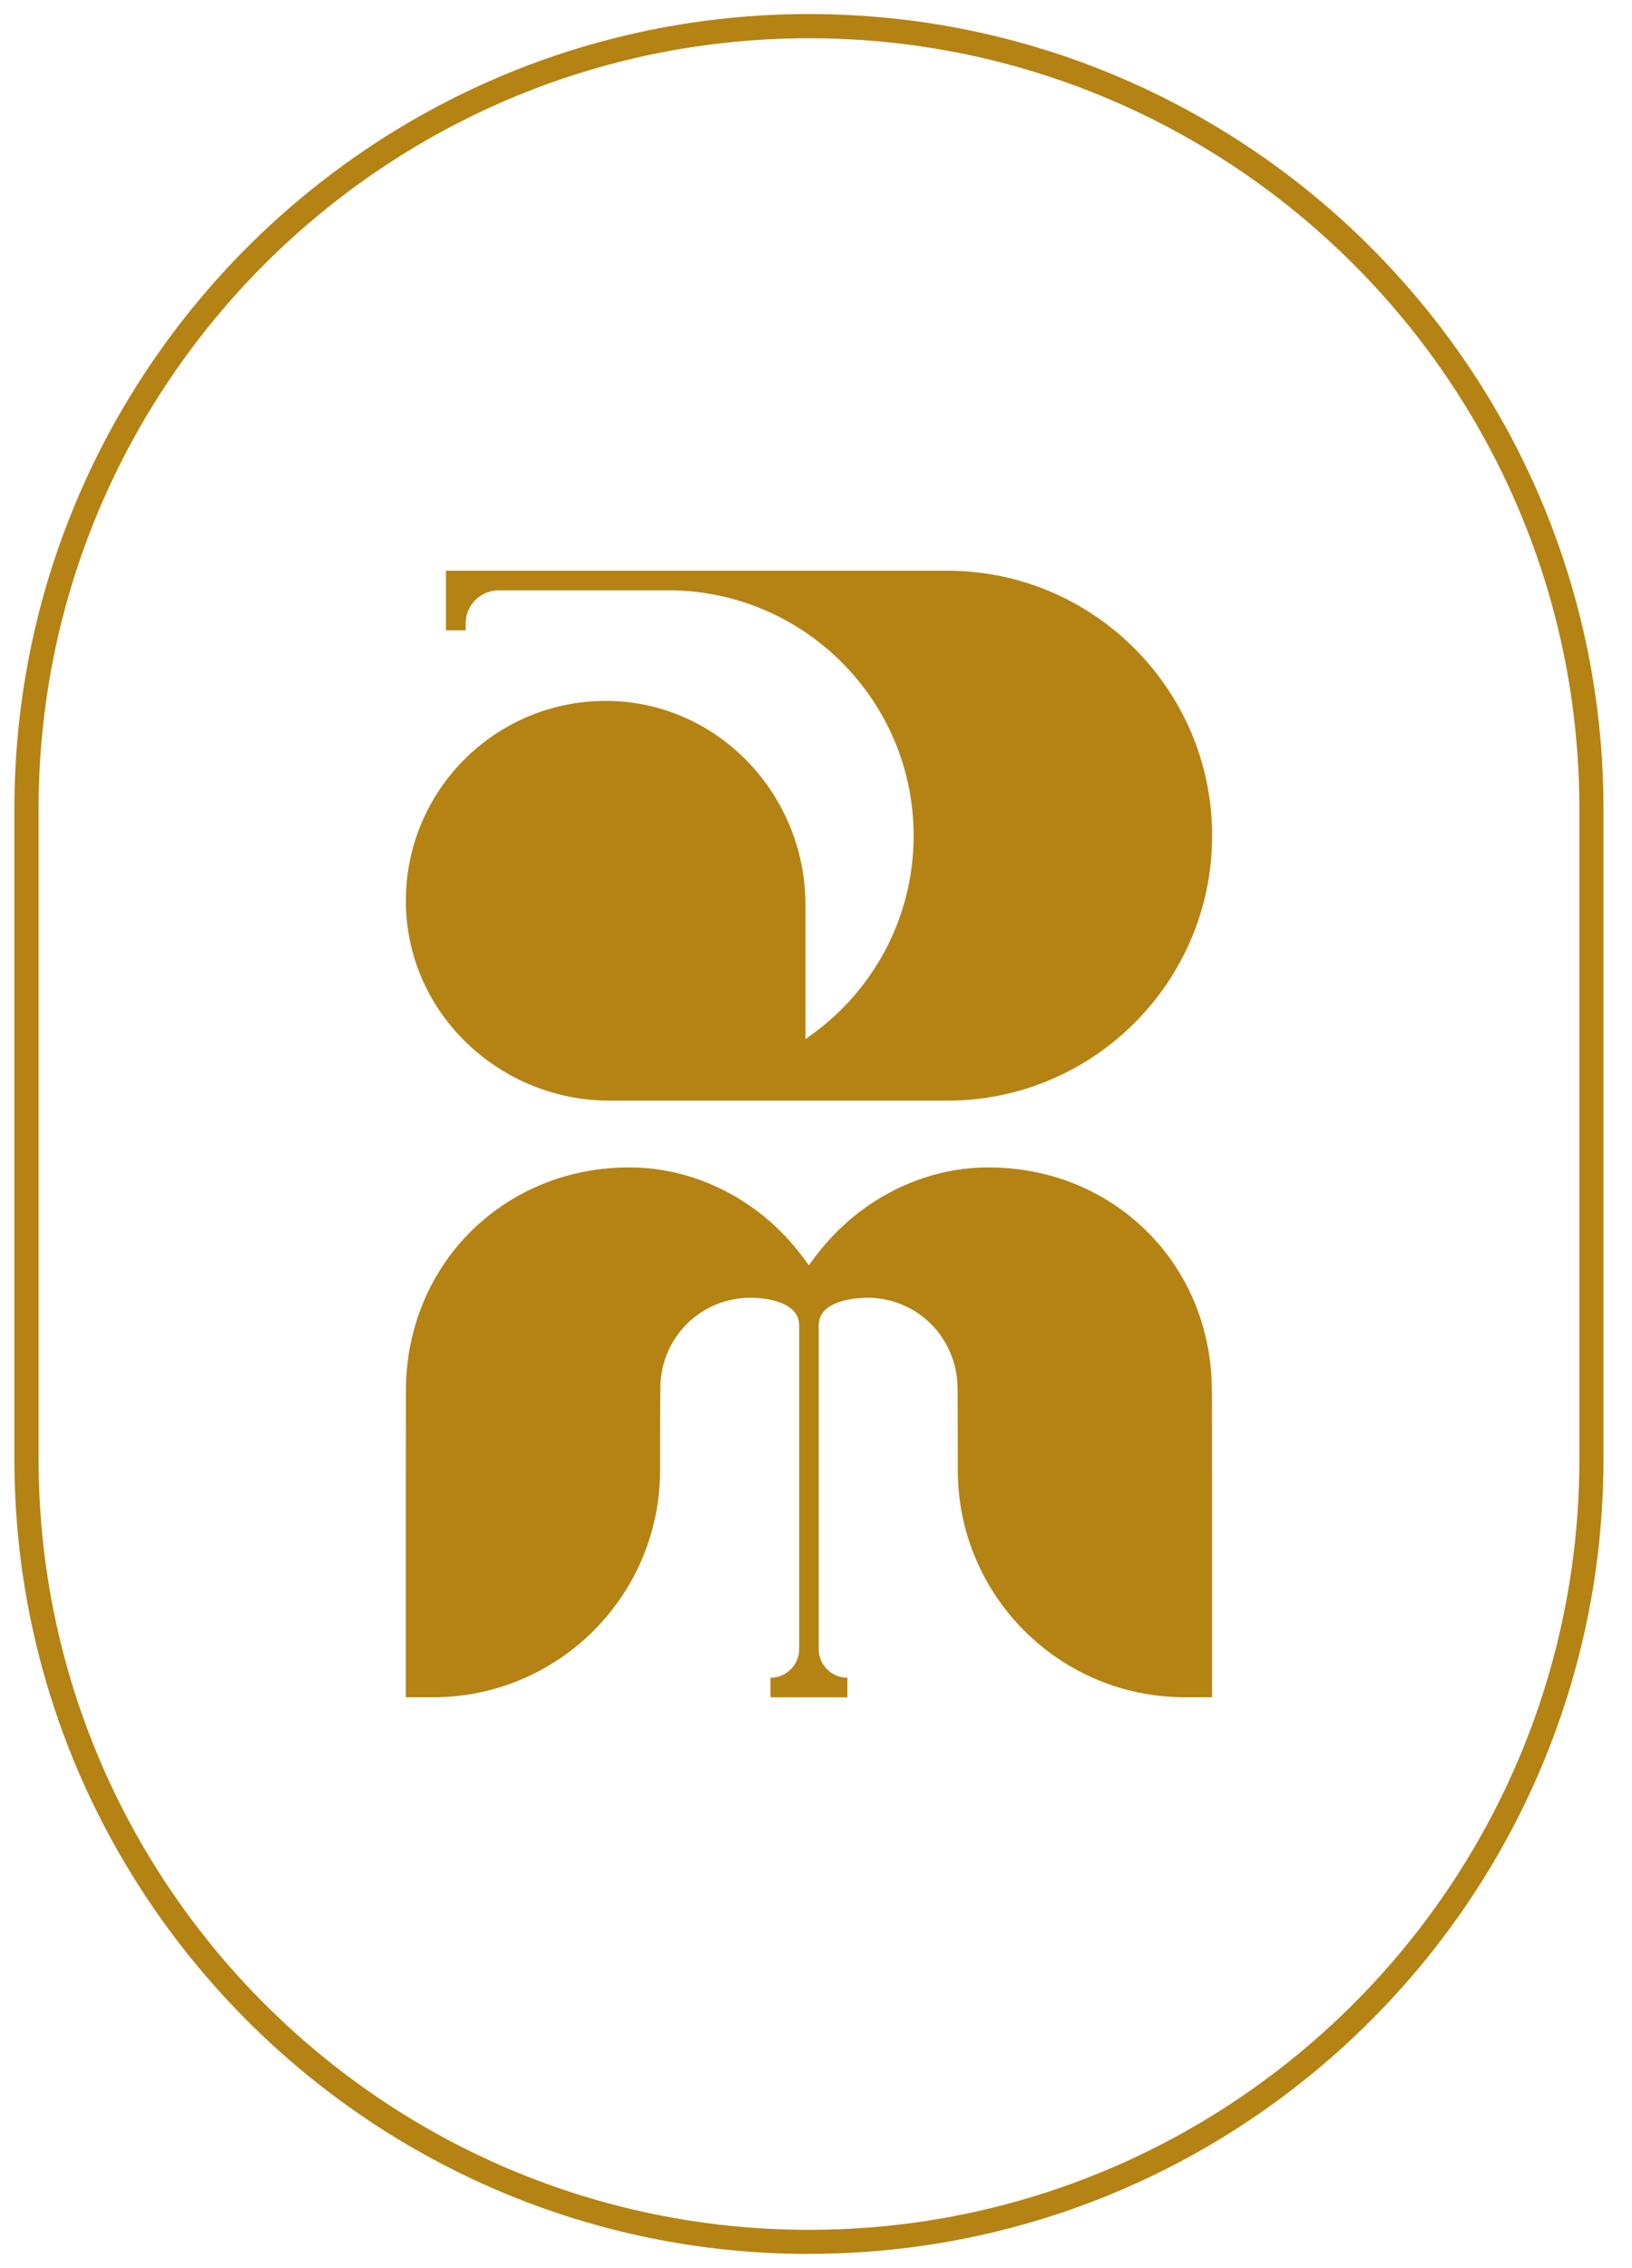
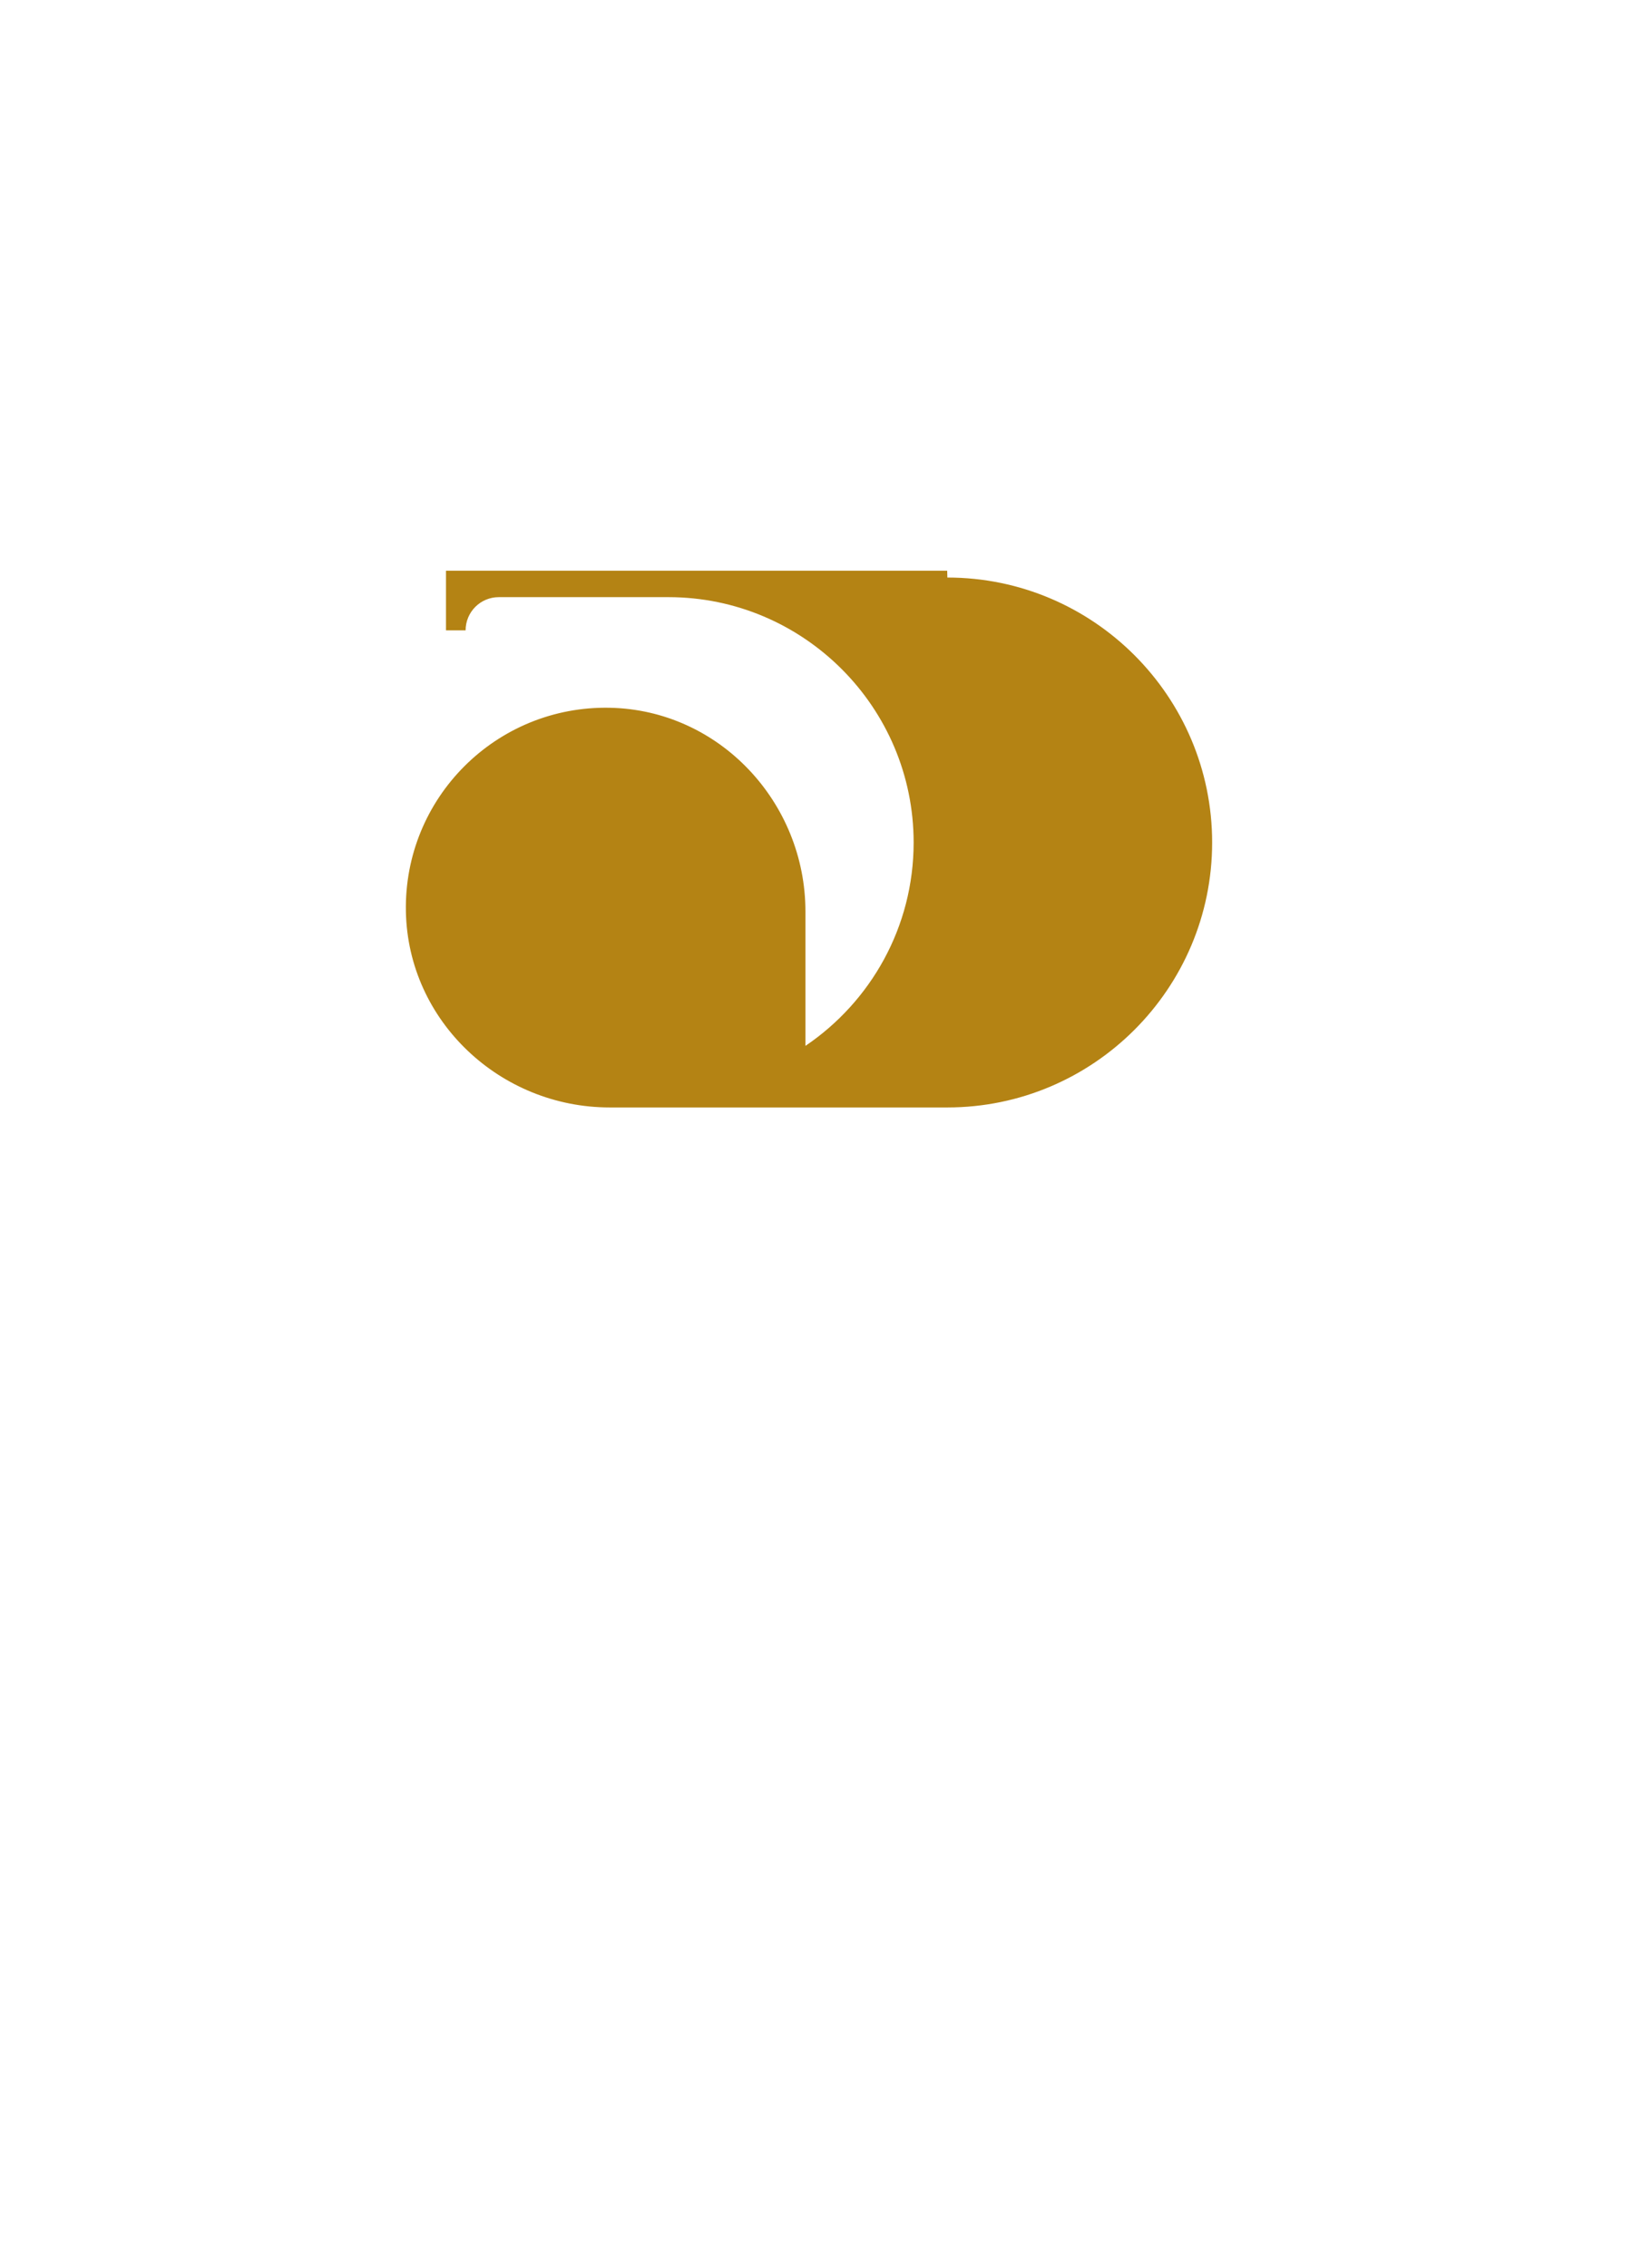
<svg xmlns="http://www.w3.org/2000/svg" id="Layer_1" viewBox="0 0 184.79 256.72">
-   <path d="M137.22,157.39c-.02-14.38-11.24-25.41-25.6-25.25-4.71.05-9.33,1.6-13.21,4.25-2.7,1.84-4.97,4.18-6.82,6.84-1.85-2.66-4.12-5.01-6.82-6.84-3.88-2.65-8.5-4.2-13.21-4.25-14.36-.16-25.57,10.87-25.6,25.25,0,3,0,6.01-.01,9.01v25.71h3.08c14.2,0,25.71-11.51,25.71-25.71,0,0,0-6.23.03-9.34.05-5.71,4.61-10.17,10.2-10.17,1.97,0,5.52.54,5.52,3.13v24.47h0v12.16c0,1.79-1.45,3.25-3.25,3.25h0v2.22h8.71v-2.22h0c-1.79,0-3.25-1.45-3.25-3.25v-12.16h0v-24.47c0-2.6,3.55-3.13,5.52-3.13,5.58,0,10.14,4.47,10.2,10.17.03,3.11.03,9.34.03,9.34,0,14.2,11.51,25.71,25.71,25.71h3.08v-25.71c-.01-3,0-6.01-.01-9.01Z" fill="#b48314" />
-   <path d="M107.25,64.6h-56.75v6.75h2.22v-.77c0-2.08,1.68-3.76,3.76-3.76h19.2c15.31,0,27.77,12.46,27.77,27.77,0,9.57-4.86,18.02-12.25,23.02v-15.2c0-12.38-9.76-22.82-22.15-23.07-12.87-.26-23.35,10.22-23.09,23.09.25,12.38,10.68,22.15,23.07,22.15h22.17s3.66,0,3.66,0h12.41c16.53,0,29.98-13.45,29.98-29.99,0-16.53-13.45-29.99-29.98-29.99Z" fill="#b48314" />
-   <path d="M91.6,255.12C41.99,255.12,1.63,214.76,1.63,165.16v-73.6C1.63,41.95,41.99,1.59,91.6,1.59s89.96,40.36,89.96,89.96v73.6c0,49.61-40.36,89.96-89.96,89.96ZM91.6,4.33C43.5,4.33,4.37,43.46,4.37,91.56v73.6c0,48.1,39.13,87.23,87.23,87.23s87.23-39.13,87.23-87.23v-73.6c0-48.1-39.13-87.23-87.23-87.23Z" fill="#b48314" />
+   <path d="M107.25,64.6h-56.75v6.75h2.22c0-2.08,1.68-3.76,3.76-3.76h19.2c15.31,0,27.77,12.46,27.77,27.77,0,9.57-4.86,18.02-12.25,23.02v-15.2c0-12.38-9.76-22.82-22.15-23.07-12.87-.26-23.35,10.22-23.09,23.09.25,12.38,10.68,22.15,23.07,22.15h22.17s3.66,0,3.66,0h12.41c16.53,0,29.98-13.45,29.98-29.99,0-16.53-13.45-29.99-29.98-29.99Z" fill="#b48314" />
</svg>